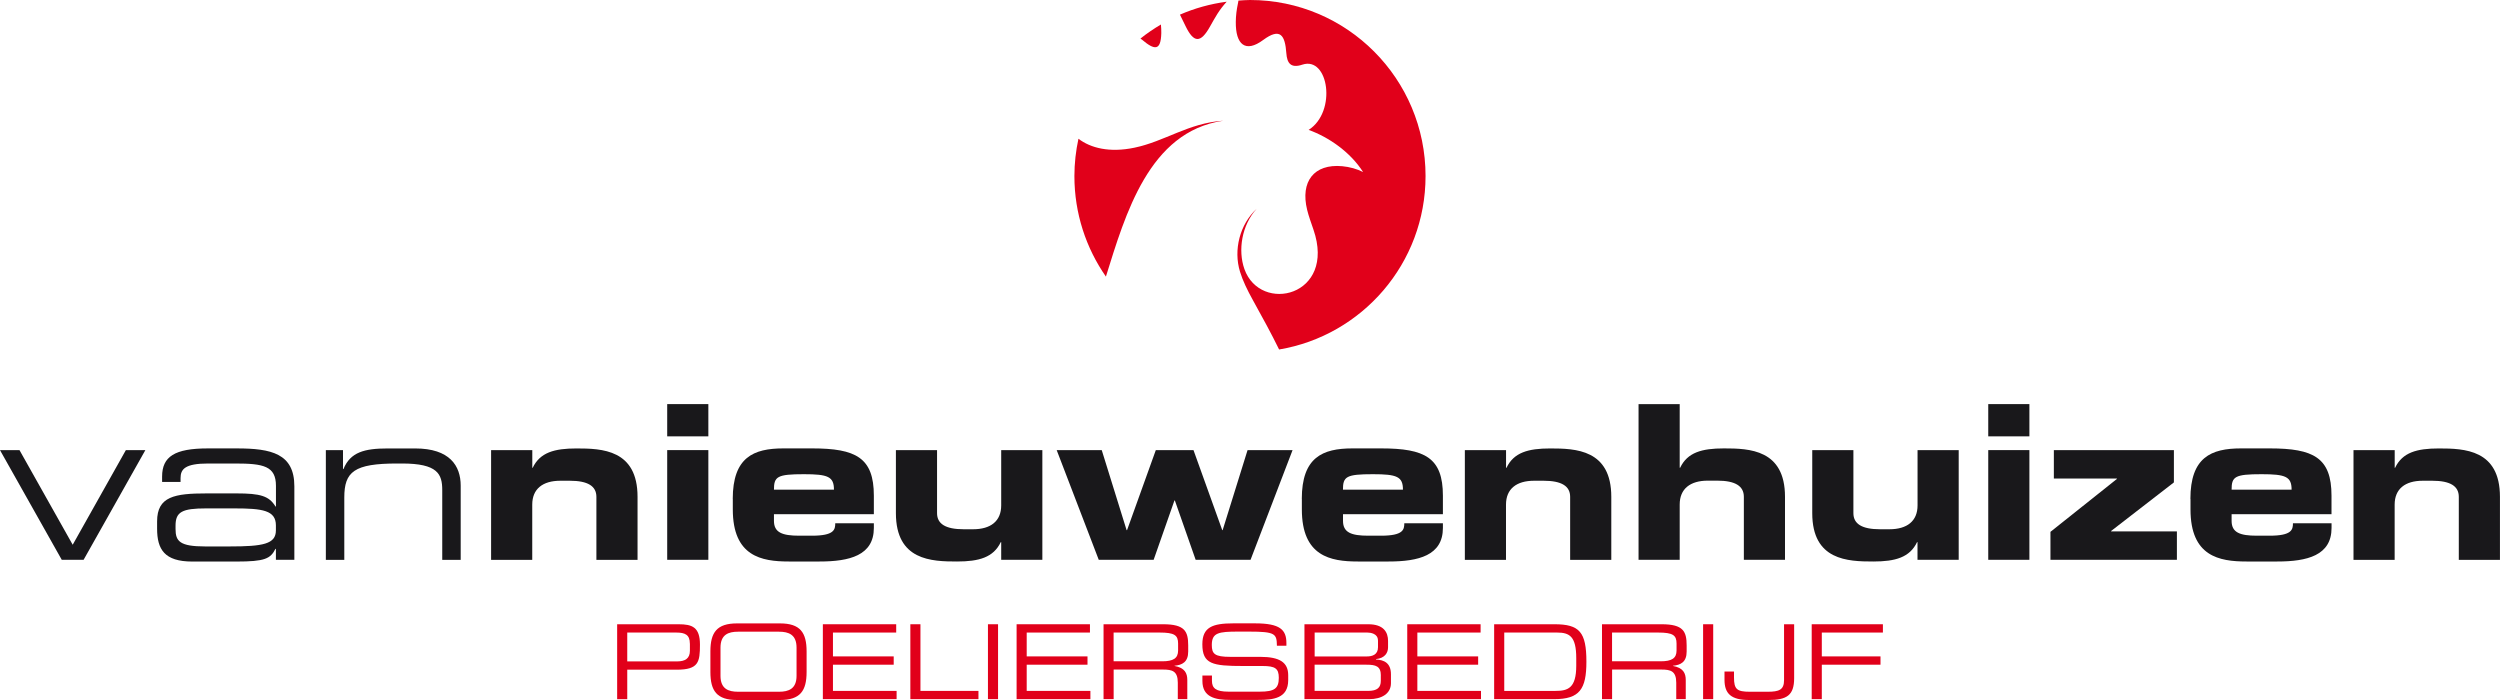
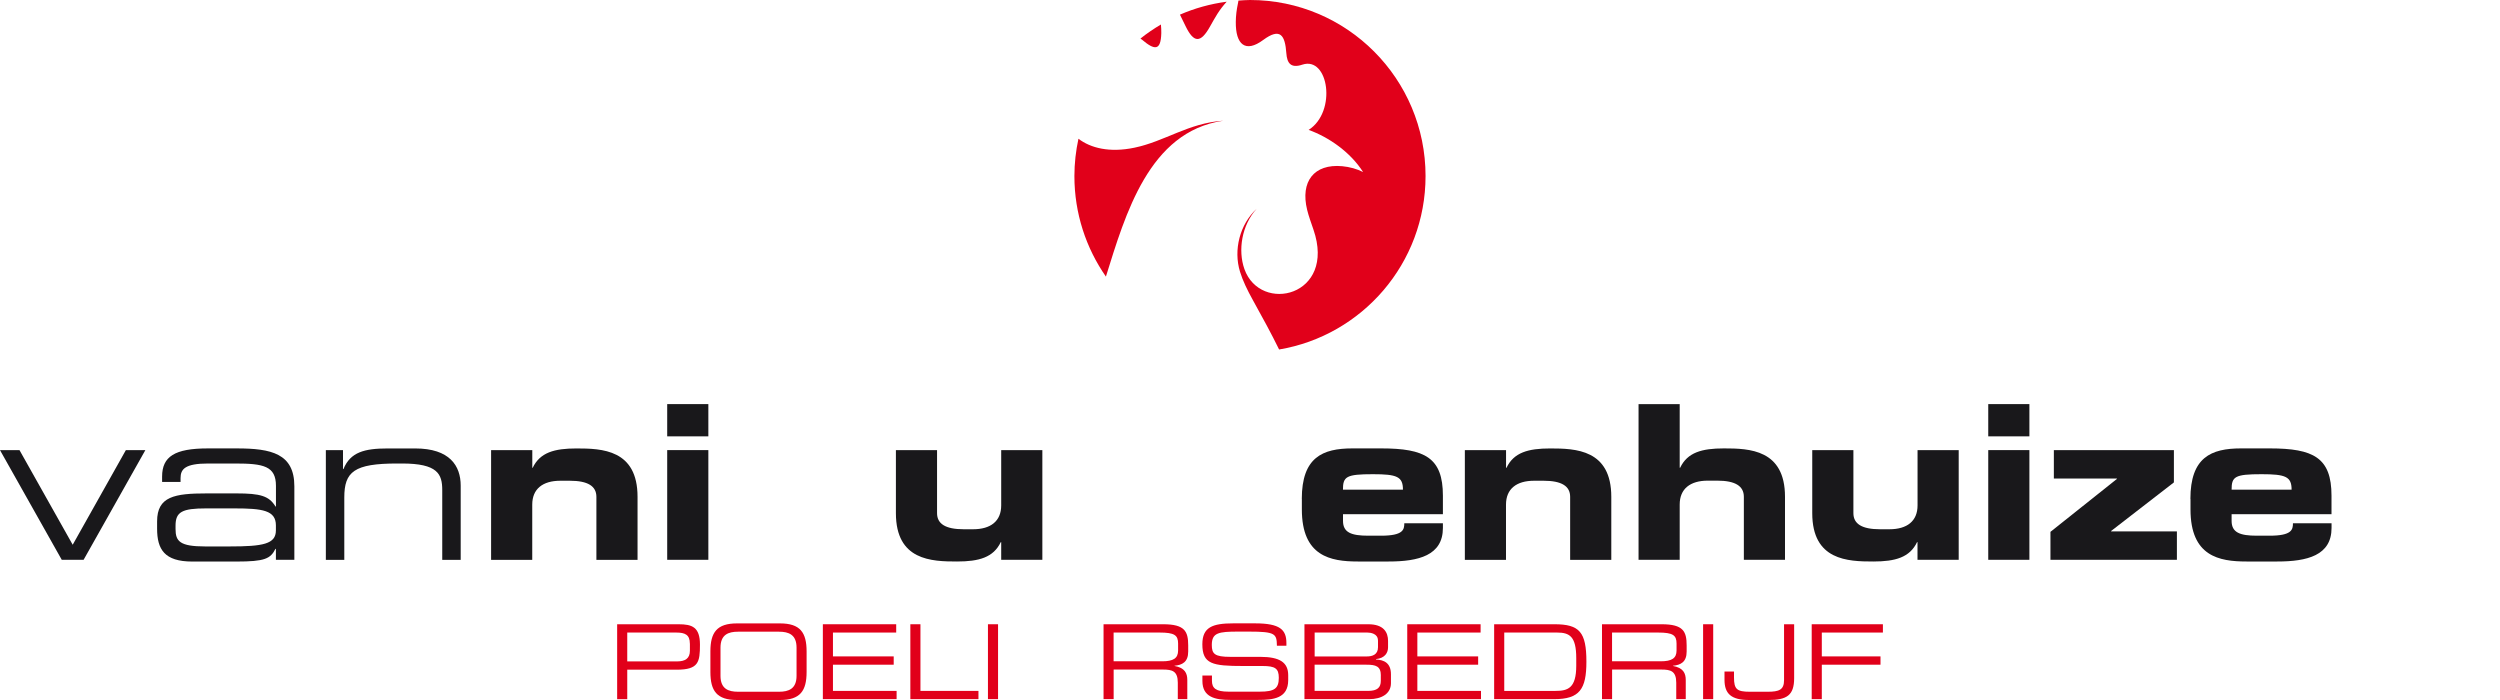
<svg xmlns="http://www.w3.org/2000/svg" id="Laag_2" data-name="Laag 2" viewBox="0 0 500 140">
  <defs>
    <style>
      .cls-1 {
        fill: #19181b;
      }

      .cls-1, .cls-2 {
        stroke-width: 0px;
      }

      .cls-2 {
        fill: #e1001a;
      }
    </style>
  </defs>
  <g id="Laag_1-2" data-name="Laag 1">
    <g>
      <g>
        <path class="cls-2" d="M244.56,24.15c-6.87.47-11.58,4.12-17.68,5.39-4.98,1.04-8.76.07-11.19-1.79-.52,2.41-.81,4.91-.81,7.47,0,7.48,2.34,14.4,6.3,20.1,3.89-12.43,8.6-28.96,23.38-31.16" />
        <path class="cls-2" d="M241.99,5.33c.51-.9.98-1.76,1.5-2.58.53-.83,1.14-1.63,1.85-2.41-3.28.44-6.42,1.31-9.35,2.59.38.76.75,1.52,1.11,2.27,1.67,3.46,3.04,3.43,4.89.13" />
        <path class="cls-2" d="M232.26,6.61c.01-.55-.02-1.13-.08-1.71-1.43.85-2.8,1.78-4.09,2.81.09.07.2.14.29.21,2.55,2.16,3.79,2.29,3.88-1.31" />
        <path class="cls-2" d="M285.11,35.21c0-19.45-15.72-35.21-35.11-35.21-.78,0-1.55.07-2.32.12-.02.18-.04.38-.1.61-.25,1.15-.41,2.42-.42,3.62-.06,4.59,1.94,6.27,5.47,3.65,3.45-2.55,4.38-.95,4.64,2.65.14,1.93.85,3.07,3.2,2.28,5.24-1.75,6.95,9.4,1.26,13.05,4.06,1.46,8.36,4.46,10.89,8.43-1.18-.61-2.68-1.03-4.18-1.17-5.65-.51-8.4,3.07-7.01,8.74.32,1.3.81,2.61,1.26,3.94,4.61,13.37-10.62,16.88-13.81,7.89-1.32-3.74-.54-8.77,2.45-12.05-3.37,3.11-4.67,8.23-3.33,12.58.55,1.8,1.48,3.71,2.58,5.69,1.92,3.47,3.67,6.65,5.24,9.87,16.61-2.79,29.29-17.24,29.29-34.69" />
      </g>
      <polygon class="cls-1" points="25.17 90.03 14.54 108.95 3.9 90.03 0 90.03 12.35 111.96 16.72 111.96 29.07 90.03 25.17 90.03" />
      <g>
        <path class="cls-1" d="M55.18,105.08c0-3.01-2.66-3.4-8.32-3.4h-5.66c-4.76,0-6.09.69-6.09,3.44v.69c0,2.45.86,3.48,5.92,3.48h4.89c6.69,0,9.26-.47,9.26-3.22v-.99ZM55.18,109.77h-.09c-.99,1.98-2.14,2.54-7.81,2.54h-8.83c-5.57,0-7.03-2.45-7.03-6.58v-1.46c0-4.99,3.51-5.59,9.95-5.59h5.92c4.8,0,6.52.51,7.81,2.62h.09v-4.13c0-3.96-2.49-4.47-8.15-4.47h-5.4c-4.63,0-5.53,1.12-5.53,2.92v.77h-3.69v-1.08c0-4,2.53-5.63,9.13-5.63h5.83c6.86,0,11.49,1.03,11.49,7.57v14.71h-3.69v-2.19Z" />
        <path class="cls-1" d="M65.17,90.03h3.43v3.79h.09c1.37-3.4,4.24-4.13,8.83-4.13h5.53c6.9,0,9.09,3.48,9.09,7.44v14.84h-3.69v-13.94c0-3.22-.9-5.33-8.06-5.33h-.94c-8.62,0-10.59,1.63-10.59,6.8v12.47h-3.69v-21.94Z" />
        <path class="cls-1" d="M98.23,90.03h8.23v3.53h.08c1.46-3.06,4.33-3.87,8.75-3.87,5.1,0,12.22.22,12.22,9.68v12.6h-8.23v-12.6c0-2.15-1.72-3.22-5.32-3.22h-1.89c-3.52,0-5.62,1.63-5.62,4.77v11.06h-8.23v-21.94Z" />
      </g>
      <path class="cls-1" d="M141.67,111.96h-8.23v-21.94h8.23v21.94ZM141.67,87.27h-8.23v-6.45h8.23v6.45Z" />
      <g>
-         <path class="cls-1" d="M166.79,97.94c0-2.62-1.2-3.1-6-3.1-5.36,0-6,.47-6,3.1h12.01ZM146.55,99.79c0-8.3,4.12-10.11,10.12-10.11h5.75c8.75,0,12.35,1.85,12.35,9.46v3.7h-19.98v1.33c0,2.32,1.63,2.97,5.06,2.97h2.53c4.46,0,4.67-1.21,4.67-2.49h7.72v.94c0,5.51-4.89,6.71-10.85,6.71h-6.17c-5.45,0-11.19-1.03-11.19-10.41v-2.11Z" />
        <path class="cls-1" d="M208.47,111.96h-8.23v-3.53h-.09c-1.46,3.05-4.33,3.87-8.75,3.87-5.1,0-12.22-.21-12.22-9.67v-12.6h8.23v12.6c0,2.15,1.71,3.22,5.32,3.22h1.89c3.52,0,5.62-1.63,5.62-4.77v-11.06h8.23v21.94Z" />
      </g>
-       <polygon class="cls-1" points="211.34 90.03 220.35 90.03 225.32 106.03 225.41 106.03 231.16 90.03 238.7 90.03 244.45 106.03 244.53 106.03 249.51 90.03 258.51 90.03 250.11 111.96 239.13 111.96 234.97 100.09 234.89 100.09 230.73 111.96 219.75 111.96 211.34 90.03" />
      <g>
        <path class="cls-1" d="M280.59,97.94c0-2.62-1.2-3.1-6-3.1-5.36,0-6,.47-6,3.1h12.01ZM260.36,99.79c0-8.3,4.12-10.11,10.12-10.11h5.75c8.75,0,12.35,1.85,12.35,9.46v3.7h-19.98v1.33c0,2.32,1.63,2.97,5.06,2.97h2.53c4.46,0,4.67-1.21,4.67-2.49h7.72v.94c0,5.51-4.89,6.71-10.85,6.71h-6.17c-5.44,0-11.19-1.03-11.19-10.41v-2.11Z" />
        <path class="cls-1" d="M292.98,90.03h8.23v3.53h.09c1.46-3.06,4.33-3.87,8.74-3.87,5.1,0,12.22.22,12.22,9.68v12.6h-8.23v-12.6c0-2.15-1.71-3.22-5.32-3.22h-1.89c-3.52,0-5.62,1.63-5.62,4.77v11.06h-8.23v-21.94Z" />
        <path class="cls-1" d="M327.71,80.82h8.23v12.73h.09c1.46-3.06,4.33-3.87,8.75-3.87,5.1,0,12.22.22,12.22,9.68v12.6h-8.23v-12.6c0-2.15-1.72-3.23-5.32-3.23h-1.89c-3.51,0-5.62,1.63-5.62,4.77v11.06h-8.23v-31.14Z" />
        <path class="cls-1" d="M391.73,111.96h-8.23v-3.53h-.09c-1.46,3.05-4.33,3.87-8.74,3.87-5.11,0-12.22-.21-12.22-9.67v-12.6h8.23v12.6c0,2.15,1.71,3.22,5.32,3.22h1.89c3.52,0,5.62-1.63,5.62-4.77v-11.06h8.23v21.94Z" />
      </g>
      <path class="cls-1" d="M405.88,111.96h-8.23v-21.94h8.23v21.94ZM405.88,87.27h-8.23v-6.45h8.23v6.45Z" />
      <polygon class="cls-1" points="410.09 106.37 423.38 95.79 423.38 95.7 410.77 95.7 410.77 90.02 434.78 90.02 434.78 96.48 422.22 106.2 422.22 106.28 435.38 106.28 435.38 111.96 410.09 111.96 410.09 106.37" />
      <g>
        <path class="cls-1" d="M458.32,97.94c0-2.62-1.2-3.1-6-3.1-5.36,0-6,.47-6,3.1h12.01ZM438.08,99.79c0-8.3,4.12-10.11,10.12-10.11h5.75c8.75,0,12.35,1.85,12.35,9.46v3.7h-19.98v1.33c0,2.32,1.63,2.97,5.06,2.97h2.53c4.46,0,4.68-1.21,4.68-2.49h7.72v.94c0,5.51-4.89,6.71-10.85,6.71h-6.17c-5.45,0-11.19-1.03-11.19-10.41v-2.11Z" />
-         <path class="cls-1" d="M470.71,90.03h8.23v3.53h.08c1.46-3.06,4.33-3.87,8.75-3.87,5.1,0,12.22.22,12.22,9.68v12.6h-8.23v-12.6c0-2.15-1.71-3.22-5.32-3.22h-1.89c-3.52,0-5.62,1.63-5.62,4.77v11.06h-8.23v-21.94Z" />
        <path class="cls-2" d="M137.97,128.72c0-1.78-.97-2.21-2.72-2.21h-9.8v5.77h9.97c1.61,0,2.56-.58,2.56-2.13v-1.43ZM123.42,124.85h12.3c2.72,0,4.27.58,4.27,4.08s-.27,5.01-4.66,5.01h-9.88v5.9h-2.02v-14.98Z" />
        <path class="cls-2" d="M159.31,129.53c0-2.61-1.57-3.19-3.51-3.19h-8.19c-1.94,0-3.51.58-3.51,3.19v5.63c0,2.61,1.57,3.19,3.51,3.19h8.19c1.94,0,3.51-.58,3.51-3.19v-5.63ZM142.08,130.29c0-3.79,1.28-5.61,5.32-5.61h8.6c4.04,0,5.32,1.82,5.32,5.61v4.1c0,3.79-1.28,5.61-5.32,5.61h-8.6c-4.04,0-5.32-1.82-5.32-5.61v-4.1Z" />
      </g>
      <polygon class="cls-2" points="164.57 124.85 164.57 139.83 179.32 139.83 179.32 138.18 166.59 138.18 166.59 132.94 178.74 132.94 178.74 131.28 166.59 131.28 166.59 126.51 179.24 126.51 179.24 124.85 164.57 124.85" />
      <polygon class="cls-2" points="182.07 124.85 182.07 139.83 195.69 139.83 195.69 138.18 184.09 138.18 184.09 124.85 182.07 124.85" />
      <rect class="cls-2" x="197.59" y="124.85" width="2.02" height="14.98" />
-       <polygon class="cls-2" points="203.32 124.85 203.32 139.83 218.08 139.83 218.08 138.18 205.34 138.18 205.34 132.94 217.5 132.94 217.5 131.28 205.34 131.28 205.34 126.51 217.99 126.51 217.99 124.85 203.32 124.85" />
      <g>
        <path class="cls-2" d="M232.42,132.26c2.25,0,3.2-.6,3.2-2.17v-1.37c0-1.68-.72-2.21-3.7-2.21h-9.2v5.75h9.7ZM220.7,124.85h11.95c4.31,0,4.99,1.43,4.99,4.24v1.22c0,2.11-1.2,2.69-2.74,2.84v.04c2.06.37,2.56,1.45,2.56,2.81v3.83h-1.9v-3.29c0-2.34-1.13-2.63-2.97-2.63h-9.86v5.92h-2.02v-14.98Z" />
        <path class="cls-2" d="M240.49,135.11h1.9v1.05c0,1.47.78,2.17,3.3,2.17h6.27c2.93,0,3.8-.62,3.8-2.77,0-1.88-.74-2.36-3.26-2.36h-3.84c-6.17,0-8.19-.37-8.19-4.35,0-3.41,2.02-4.18,6.19-4.18h4.35c5.01,0,6.27,1.28,6.27,3.95v.52h-1.9c-.04-2.38-.29-2.82-5.59-2.82h-2.15c-3.9,0-5.28.21-5.28,2.67,0,1.78.56,2.38,3.71,2.38h5.98c3.94,0,5.59,1.14,5.59,3.68v.97c0,3.68-3.01,3.96-6,3.96h-5.61c-2.95,0-5.55-.52-5.55-3.79v-1.1Z" />
        <path class="cls-2" d="M276.17,135.09c0-1.86-1.03-2.15-2.87-2.15h-10.38v5.24h10.68c1.88,0,2.56-.68,2.56-2.01v-1.08ZM275.59,128.08c0-1.37-1.5-1.57-2.12-1.57h-10.54v4.78h10.44c1.09,0,2.23-.35,2.23-1.84v-1.36ZM260.9,124.85h12.75c3.1,0,3.96,1.62,3.96,3.33v1.28c0,1.07-.6,2.17-2.41,2.36v.08c1.59.08,2.99.68,2.99,2.96v1.78c0,2.09-1.86,3.19-4.34,3.19h-12.96v-14.98Z" />
      </g>
      <polygon class="cls-2" points="281.45 124.85 281.45 139.83 296.2 139.83 296.2 138.18 283.47 138.18 283.47 132.94 295.63 132.94 295.63 131.28 283.47 131.28 283.47 126.51 296.12 126.51 296.12 124.85 281.45 124.85" />
      <g>
        <path class="cls-2" d="M315.25,131.62c0-4.33-1.34-5.11-3.82-5.11h-10.58v11.67h10.26c2.45,0,4.14-.54,4.14-5.03v-1.53ZM298.83,124.85h12.07c5.01,0,6.38,1.57,6.38,7.49,0,5.5-1.36,7.49-6.44,7.49h-12.01v-14.98Z" />
        <path class="cls-2" d="M332.11,132.26c2.25,0,3.2-.6,3.2-2.17v-1.37c0-1.68-.72-2.21-3.7-2.21h-9.2v5.75h9.7ZM320.39,124.85h11.95c4.31,0,4.99,1.43,4.99,4.24v1.22c0,2.11-1.2,2.69-2.74,2.84v.04c2.06.37,2.56,1.45,2.56,2.81v3.83h-1.9v-3.29c0-2.34-1.14-2.63-2.97-2.63h-9.86v5.92h-2.02v-14.98Z" />
      </g>
      <rect class="cls-2" x="340.62" y="124.85" width="2.02" height="14.98" />
      <path class="cls-2" d="M344.9,134.31h1.9v1.18c0,2.36.58,2.86,3.18,2.86h3.53c2.33,0,3.3-.39,3.3-2.32v-11.18h2.02v10.78c0,3.46-1.49,4.37-5.16,4.37h-3.84c-3.55,0-4.93-1.22-4.93-4.04v-1.65Z" />
      <polygon class="cls-2" points="362.34 124.85 362.34 139.83 364.36 139.83 364.36 132.94 376.1 132.94 376.1 131.28 364.36 131.28 364.36 126.51 376.58 126.51 376.58 124.85 362.34 124.85" />
    </g>
  </g>
</svg>